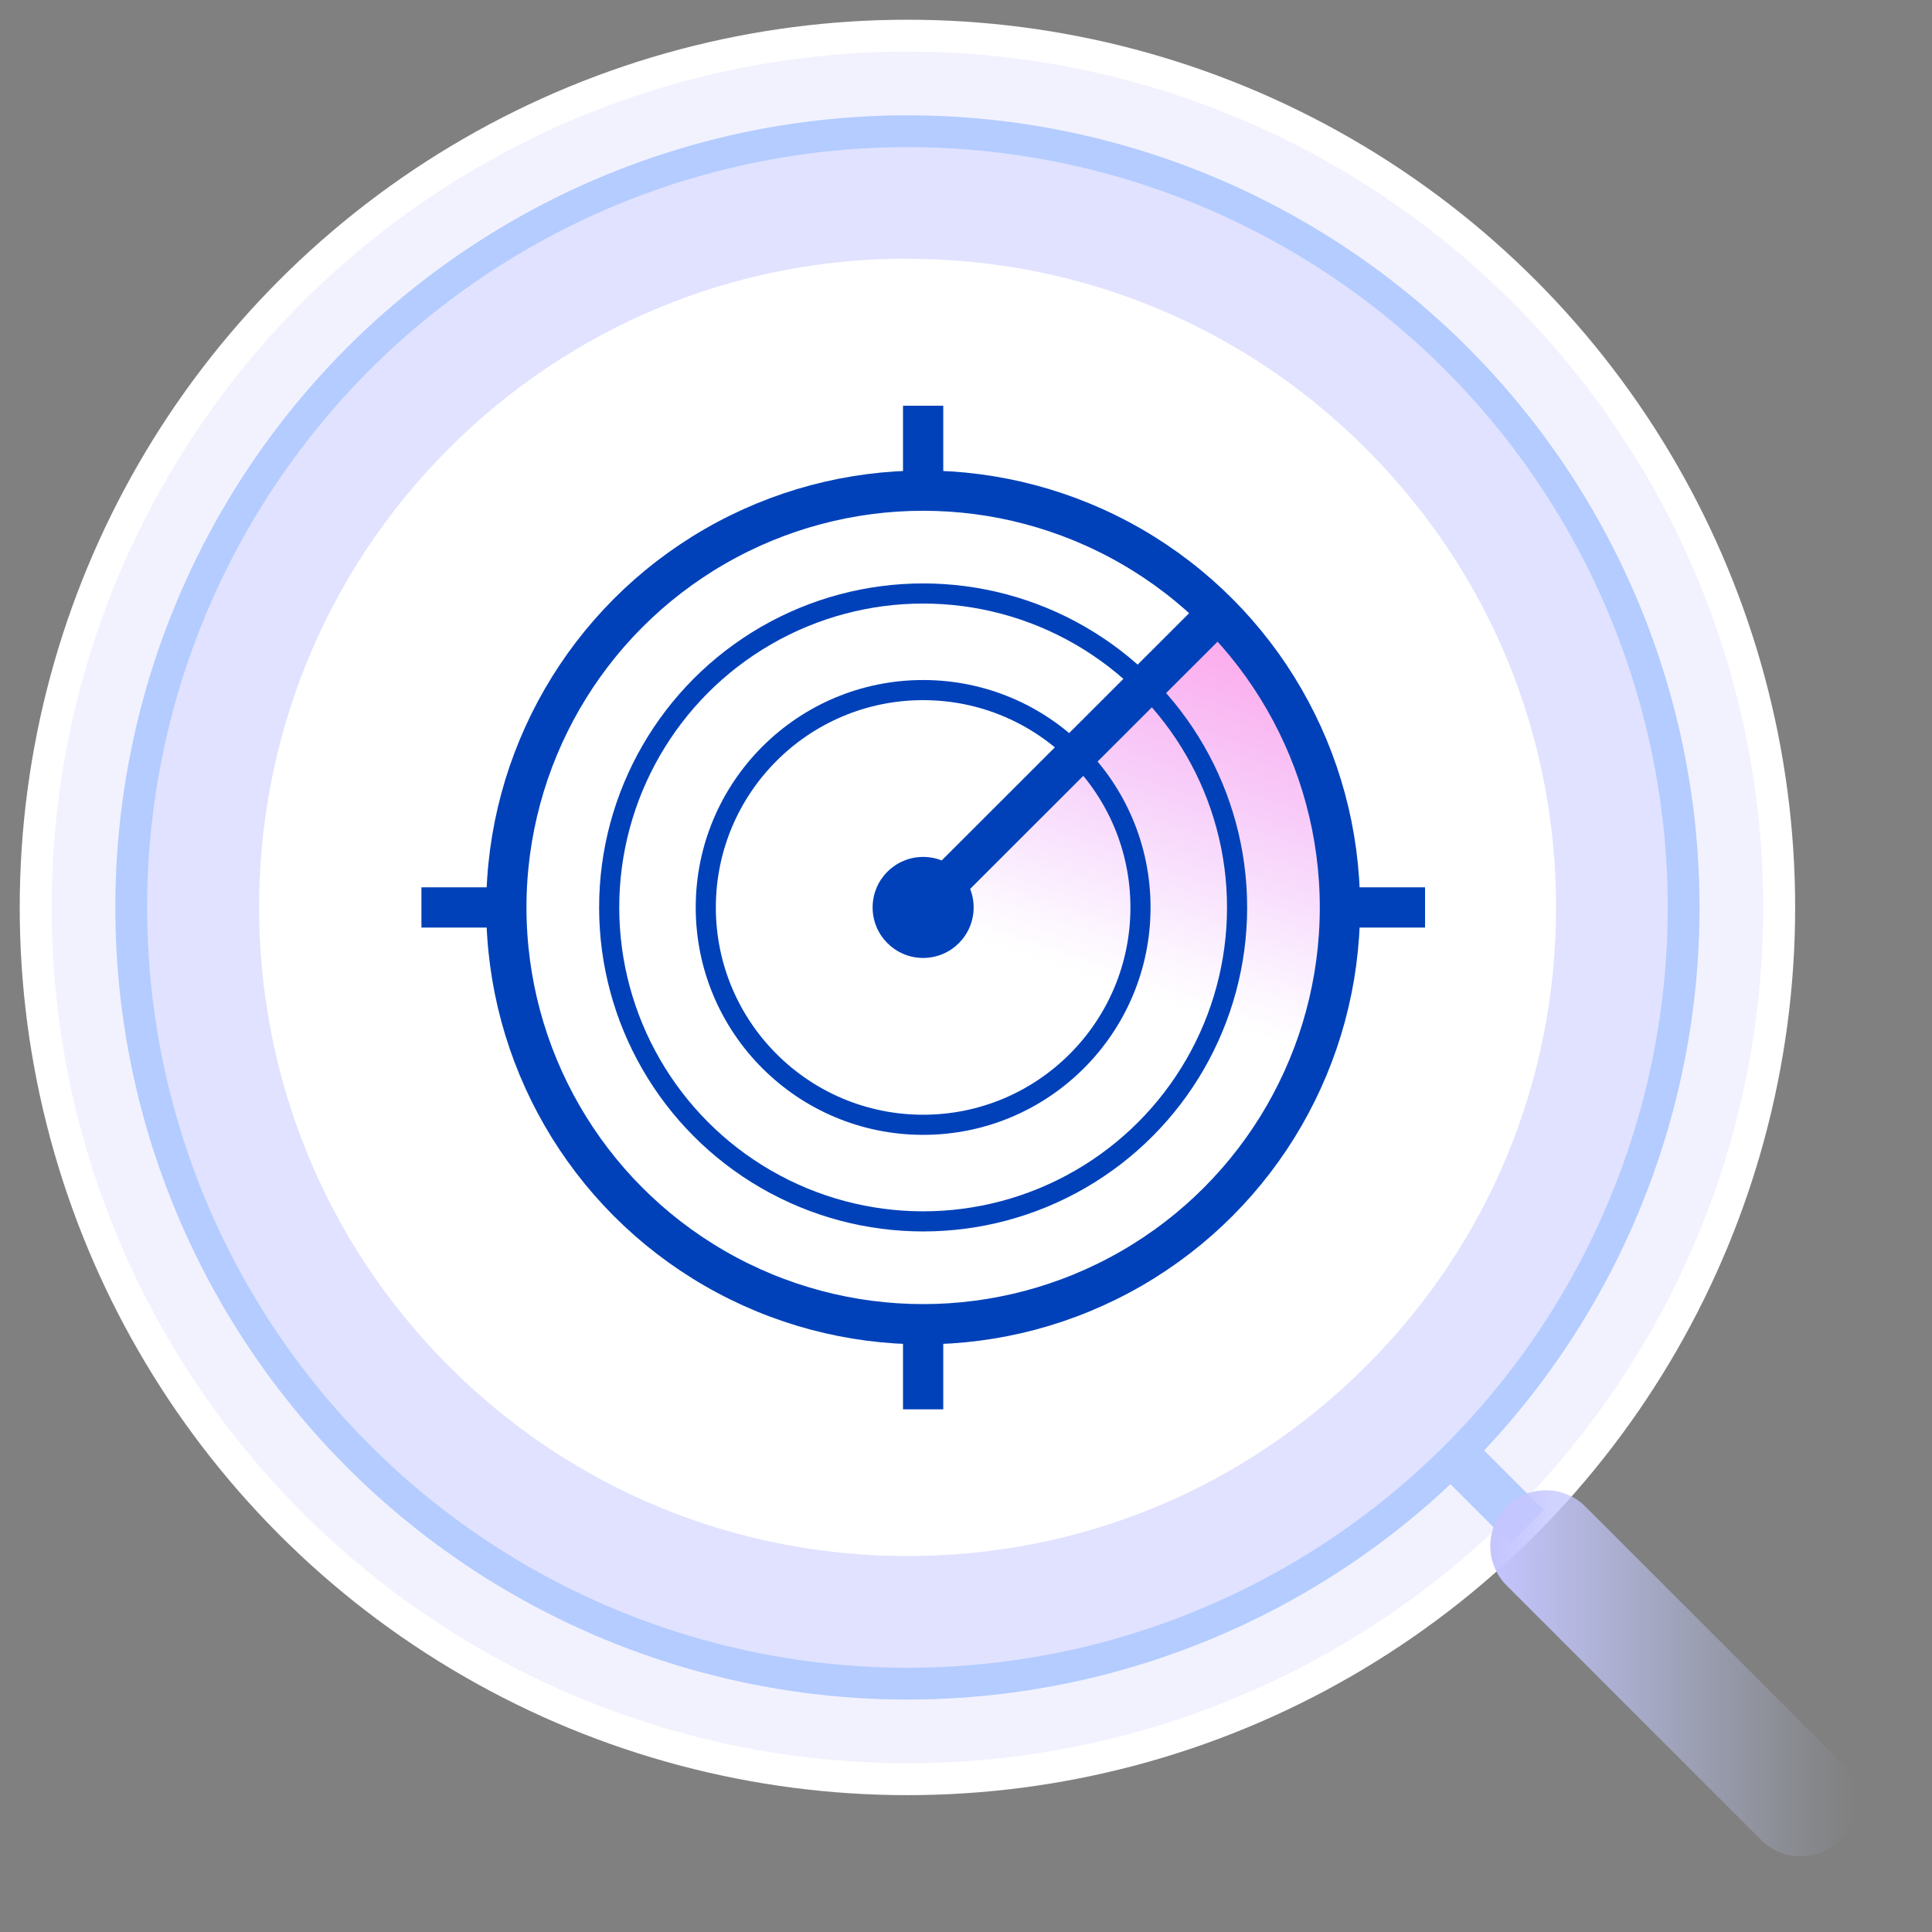
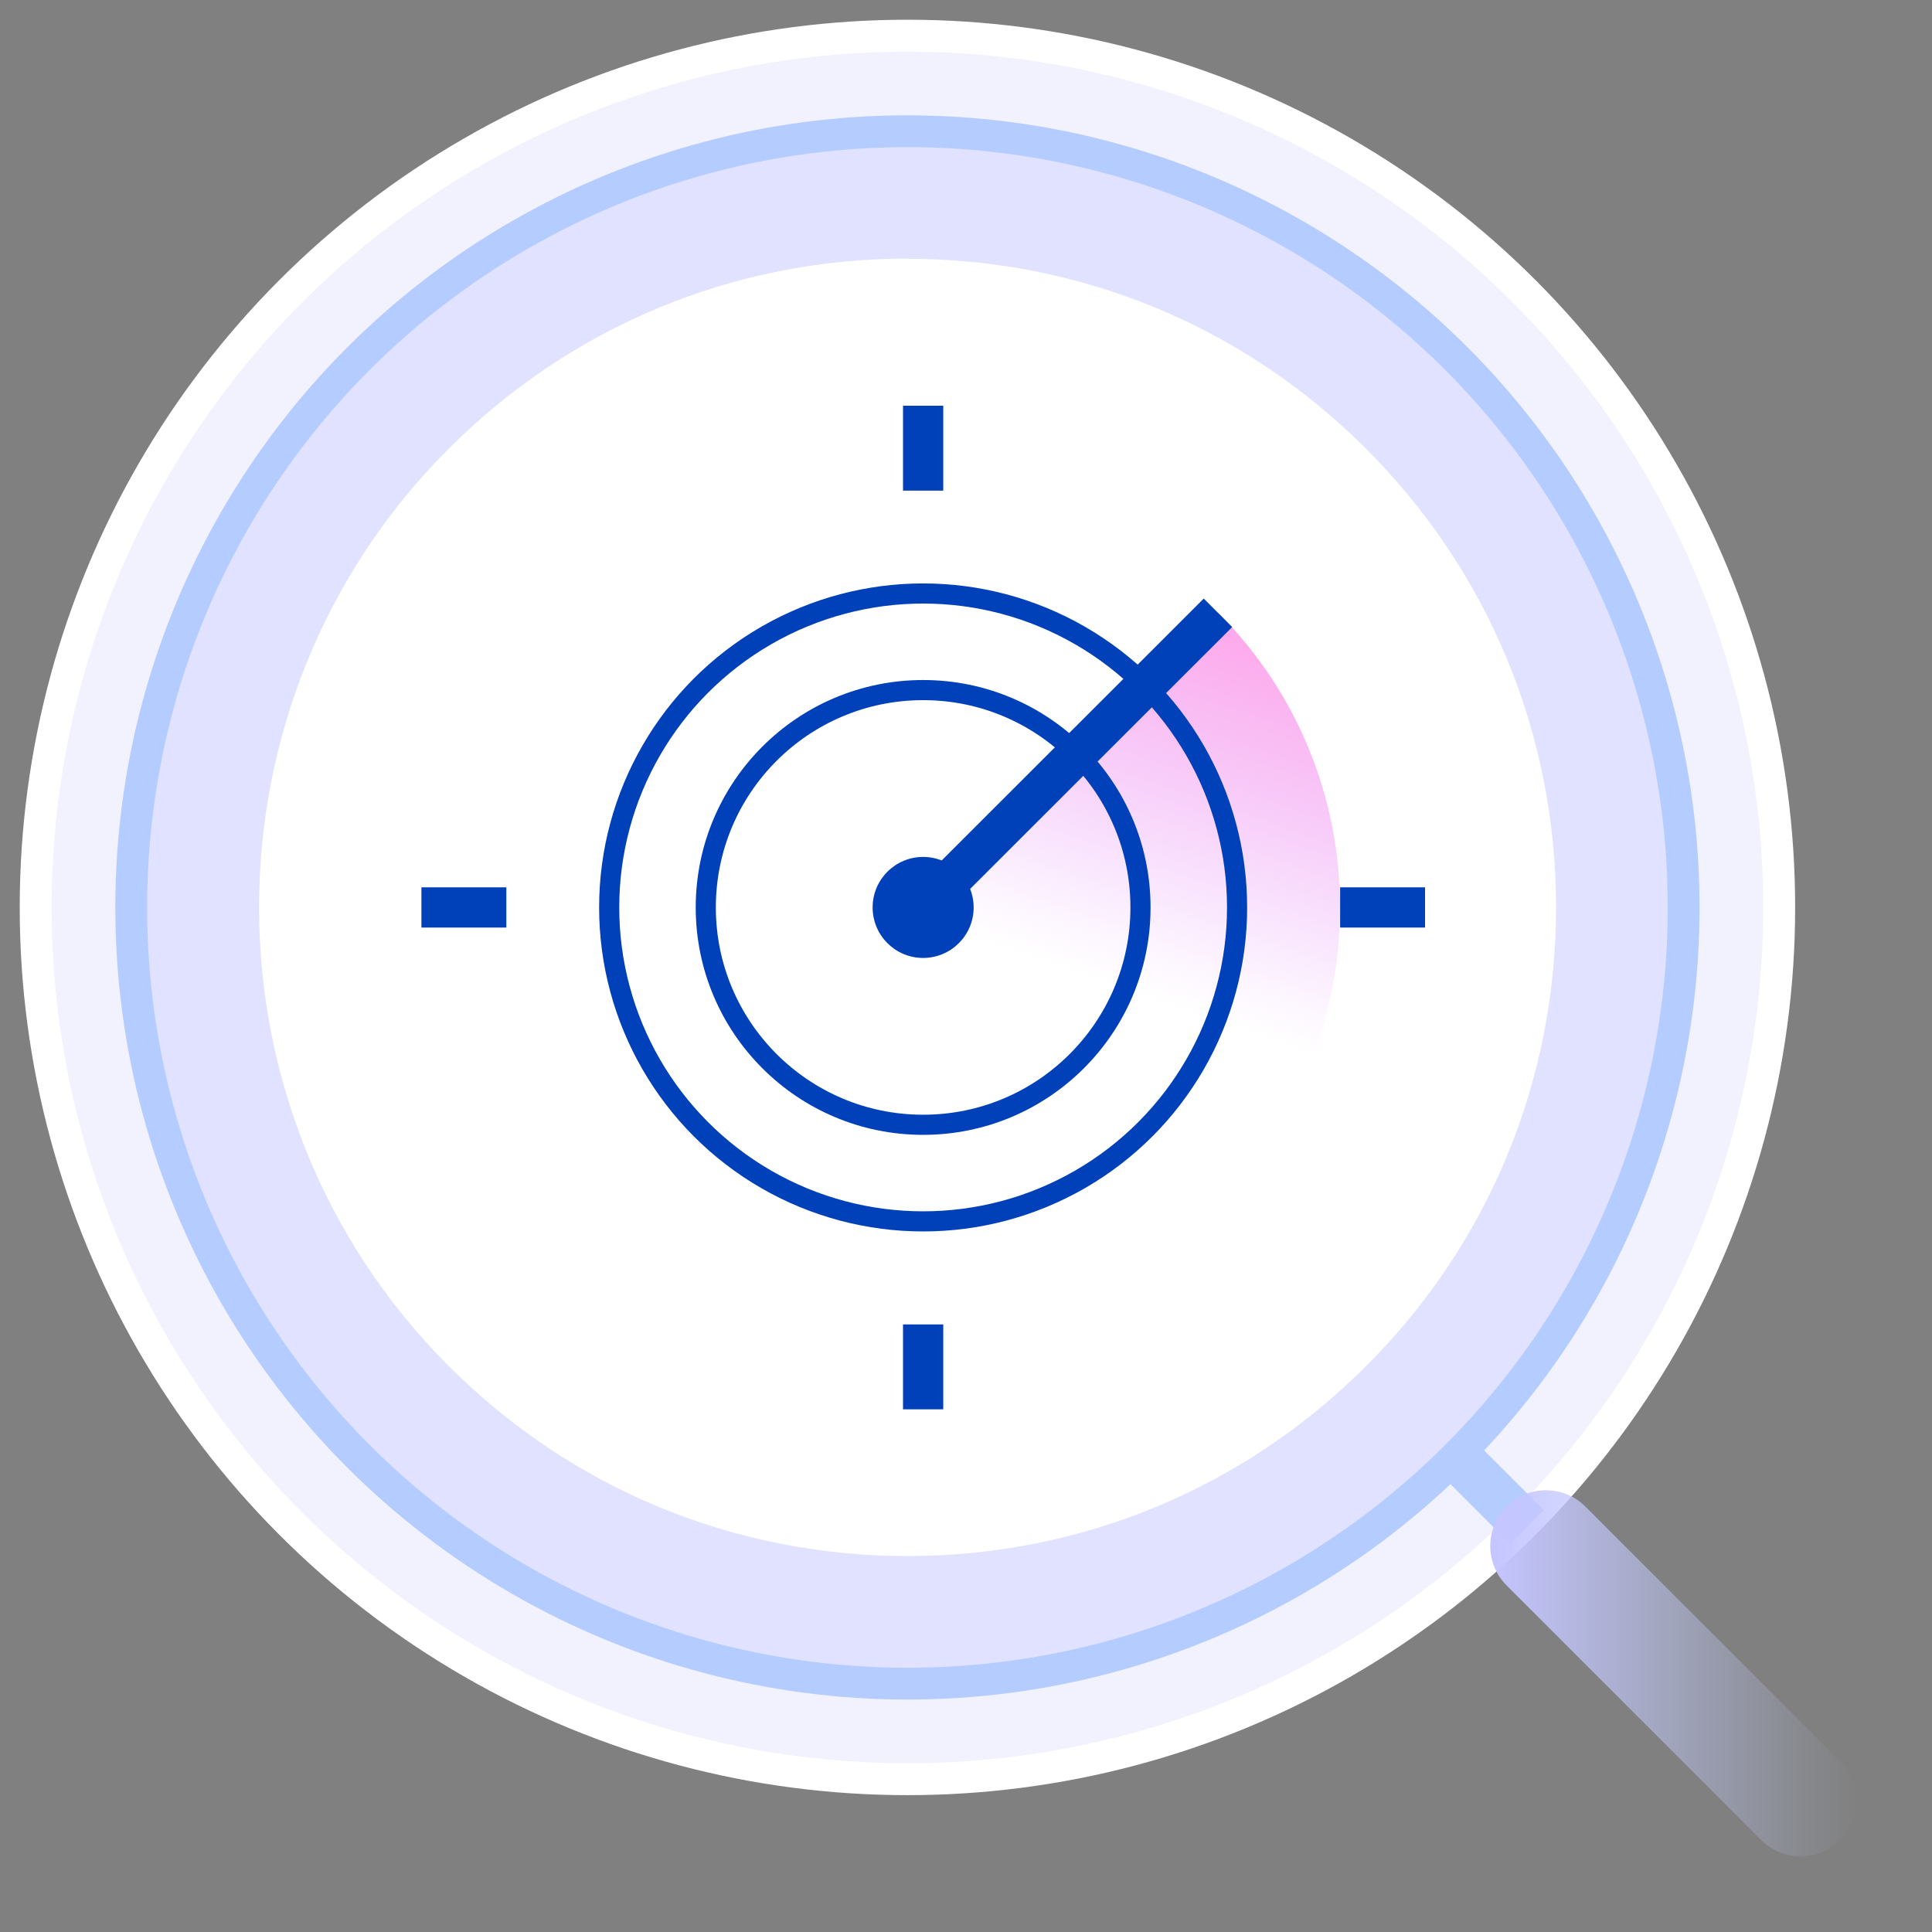
<svg xmlns="http://www.w3.org/2000/svg" id="_圖層_2" data-name="圖層 2" width="96" height="96" viewBox="0 0 96 96">
  <rect x="0" y="0" width="96" height="96" fill="#808080" stroke="none" />
  <defs>
    <linearGradient id="_未命名的渐变_923" data-name="未命名的渐变 923" x1="74.05" y1="83.15" x2="92.24" y2="83.15" gradientUnits="userSpaceOnUse">
      <stop offset="0" stop-color="#c5c5ff" />
      <stop offset=".22" stop-color="#c5c8ff" stop-opacity=".76" />
      <stop offset=".6" stop-color="#c5ceff" stop-opacity=".36" />
      <stop offset=".87" stop-color="#c5d2ff" stop-opacity=".1" />
      <stop offset="1" stop-color="#c5d4ff" stop-opacity="0" />
    </linearGradient>
    <linearGradient id="_未命名的渐变_334" data-name="未命名的渐变 334" x1="360.73" y1="-46.93" x2="369.07" y2="-29.76" gradientTransform="translate(-226.54 -190.9) rotate(45)" gradientUnits="userSpaceOnUse">
      <stop offset="0" stop-color="#ffa7ea" />
      <stop offset=".22" stop-color="#f8a3ee" stop-opacity=".76" />
      <stop offset=".6" stop-color="#ed9df7" stop-opacity=".36" />
      <stop offset=".87" stop-color="#e69afc" stop-opacity=".1" />
      <stop offset="1" stop-color="#e499ff" stop-opacity="0" />
    </linearGradient>
  </defs>
  <g id="_图层_2" data-name="图层 2">
    <g>
      <rect width="96" height="96" style="fill: none; stroke-width: 0px;" />
      <g>
        <g>
          <g>
            <circle cx="45.09" cy="45.09" r="38.57" style="fill: none; stroke: #fff; stroke-miterlimit: 10; stroke-width: 11.08px;" />
            <circle cx="45.09" cy="45.09" r="38.57" style="fill: none; stroke: #f2f2ff; stroke-miterlimit: 10; stroke-width: 7.91px;" />
-             <path d="M45.1,80.5c-9.46,0-18.35-3.68-25.03-10.37s-10.37-15.58-10.37-25.03,3.68-18.35,10.37-25.03,15.58-10.37,25.03-10.37,18.35,3.68,25.03,10.37c13.8,13.8,13.8,36.26,0,50.06-6.69,6.69-15.58,10.37-25.03,10.37Z" style="fill: #fff; stroke-width: 0px;" />
+             <path d="M45.1,80.5c-9.46,0-18.35-3.68-25.03-10.37s-10.37-15.58-10.37-25.03,3.68-18.35,10.37-25.03,15.58-10.37,25.03-10.37,18.35,3.68,25.03,10.37c13.8,13.8,13.8,36.26,0,50.06-6.69,6.69-15.58,10.37-25.03,10.37" style="fill: #fff; stroke-width: 0px;" />
            <path d="M45.09,12.86c8.61,0,16.71,3.35,22.79,9.44,6.09,6.09,9.44,14.18,9.44,22.79s-3.35,16.71-9.44,22.79c-6.09,6.09-14.18,9.44-22.79,9.44s-16.71-3.35-22.79-9.44c-12.57-12.57-12.57-33.02,0-45.59,6.09-6.09,14.18-9.44,22.79-9.44M45.09,6.53c-9.87,0-19.74,3.77-27.27,11.3-15.06,15.06-15.06,39.48,0,54.54,7.53,7.53,17.4,11.3,27.27,11.3s19.74-3.77,27.27-11.3c15.06-15.06,15.06-39.48,0-54.54-7.53-7.53-17.4-11.3-27.27-11.3h0Z" style="fill: #e0e2ff; stroke-width: 0px;" />
            <circle cx="45.09" cy="45.09" r="38.57" style="fill: none; stroke: #b4ccff; stroke-miterlimit: 10; stroke-width: 1.58px;" />
          </g>
          <line x1="72.37" y1="72.37" x2="75.87" y2="75.87" style="fill: #fff; stroke: #b4ccff; stroke-miterlimit: 10; stroke-width: 2.37px;" />
          <line x1="89.47" y1="89.47" x2="76.82" y2="76.82" style="fill: #fff; stroke: url(#_未命名的渐变_923); stroke-linecap: round; stroke-miterlimit: 10; stroke-width: 5.54px;" />
        </g>
        <g>
          <path d="M45.87,45.09l14.65,14.65c8.09-8.09,8.09-21.21,0-29.3l-14.65,14.65Z" style="fill: url(#_未命名的渐变_334); stroke-width: 0px;" />
          <circle cx="45.87" cy="45.09" r="2.51" style="fill: #0041b9; stroke-width: 0px;" />
          <circle cx="45.87" cy="45.09" r="10.8" style="fill: none; stroke: #0041b9; stroke-linejoin: round;" />
          <circle cx="45.87" cy="45.09" r="15.6" style="fill: none; stroke: #0041b9; stroke-linejoin: round;" />
-           <circle cx="45.87" cy="45.09" r="20.71" style="fill: none; stroke: #0041b9; stroke-linejoin: round; stroke-width: 2px;" />
          <line x1="60.52" y1="30.45" x2="45.87" y2="45.09" style="fill: none; stroke: #0041b9; stroke-linejoin: round; stroke-width: 2px;" />
          <g>
            <line x1="45.87" y1="24.38" x2="45.87" y2="20.16" style="fill: none; stroke: #0041b9; stroke-linejoin: round; stroke-width: 2px;" />
            <line x1="45.87" y1="70.03" x2="45.87" y2="65.81" style="fill: none; stroke: #0041b9; stroke-linejoin: round; stroke-width: 2px;" />
          </g>
          <g>
            <line x1="25.16" y1="45.09" x2="20.94" y2="45.09" style="fill: none; stroke: #0041b9; stroke-linejoin: round; stroke-width: 2px;" />
            <line x1="70.81" y1="45.09" x2="66.59" y2="45.09" style="fill: none; stroke: #0041b9; stroke-linejoin: round; stroke-width: 2px;" />
          </g>
        </g>
      </g>
    </g>
  </g>
</svg>